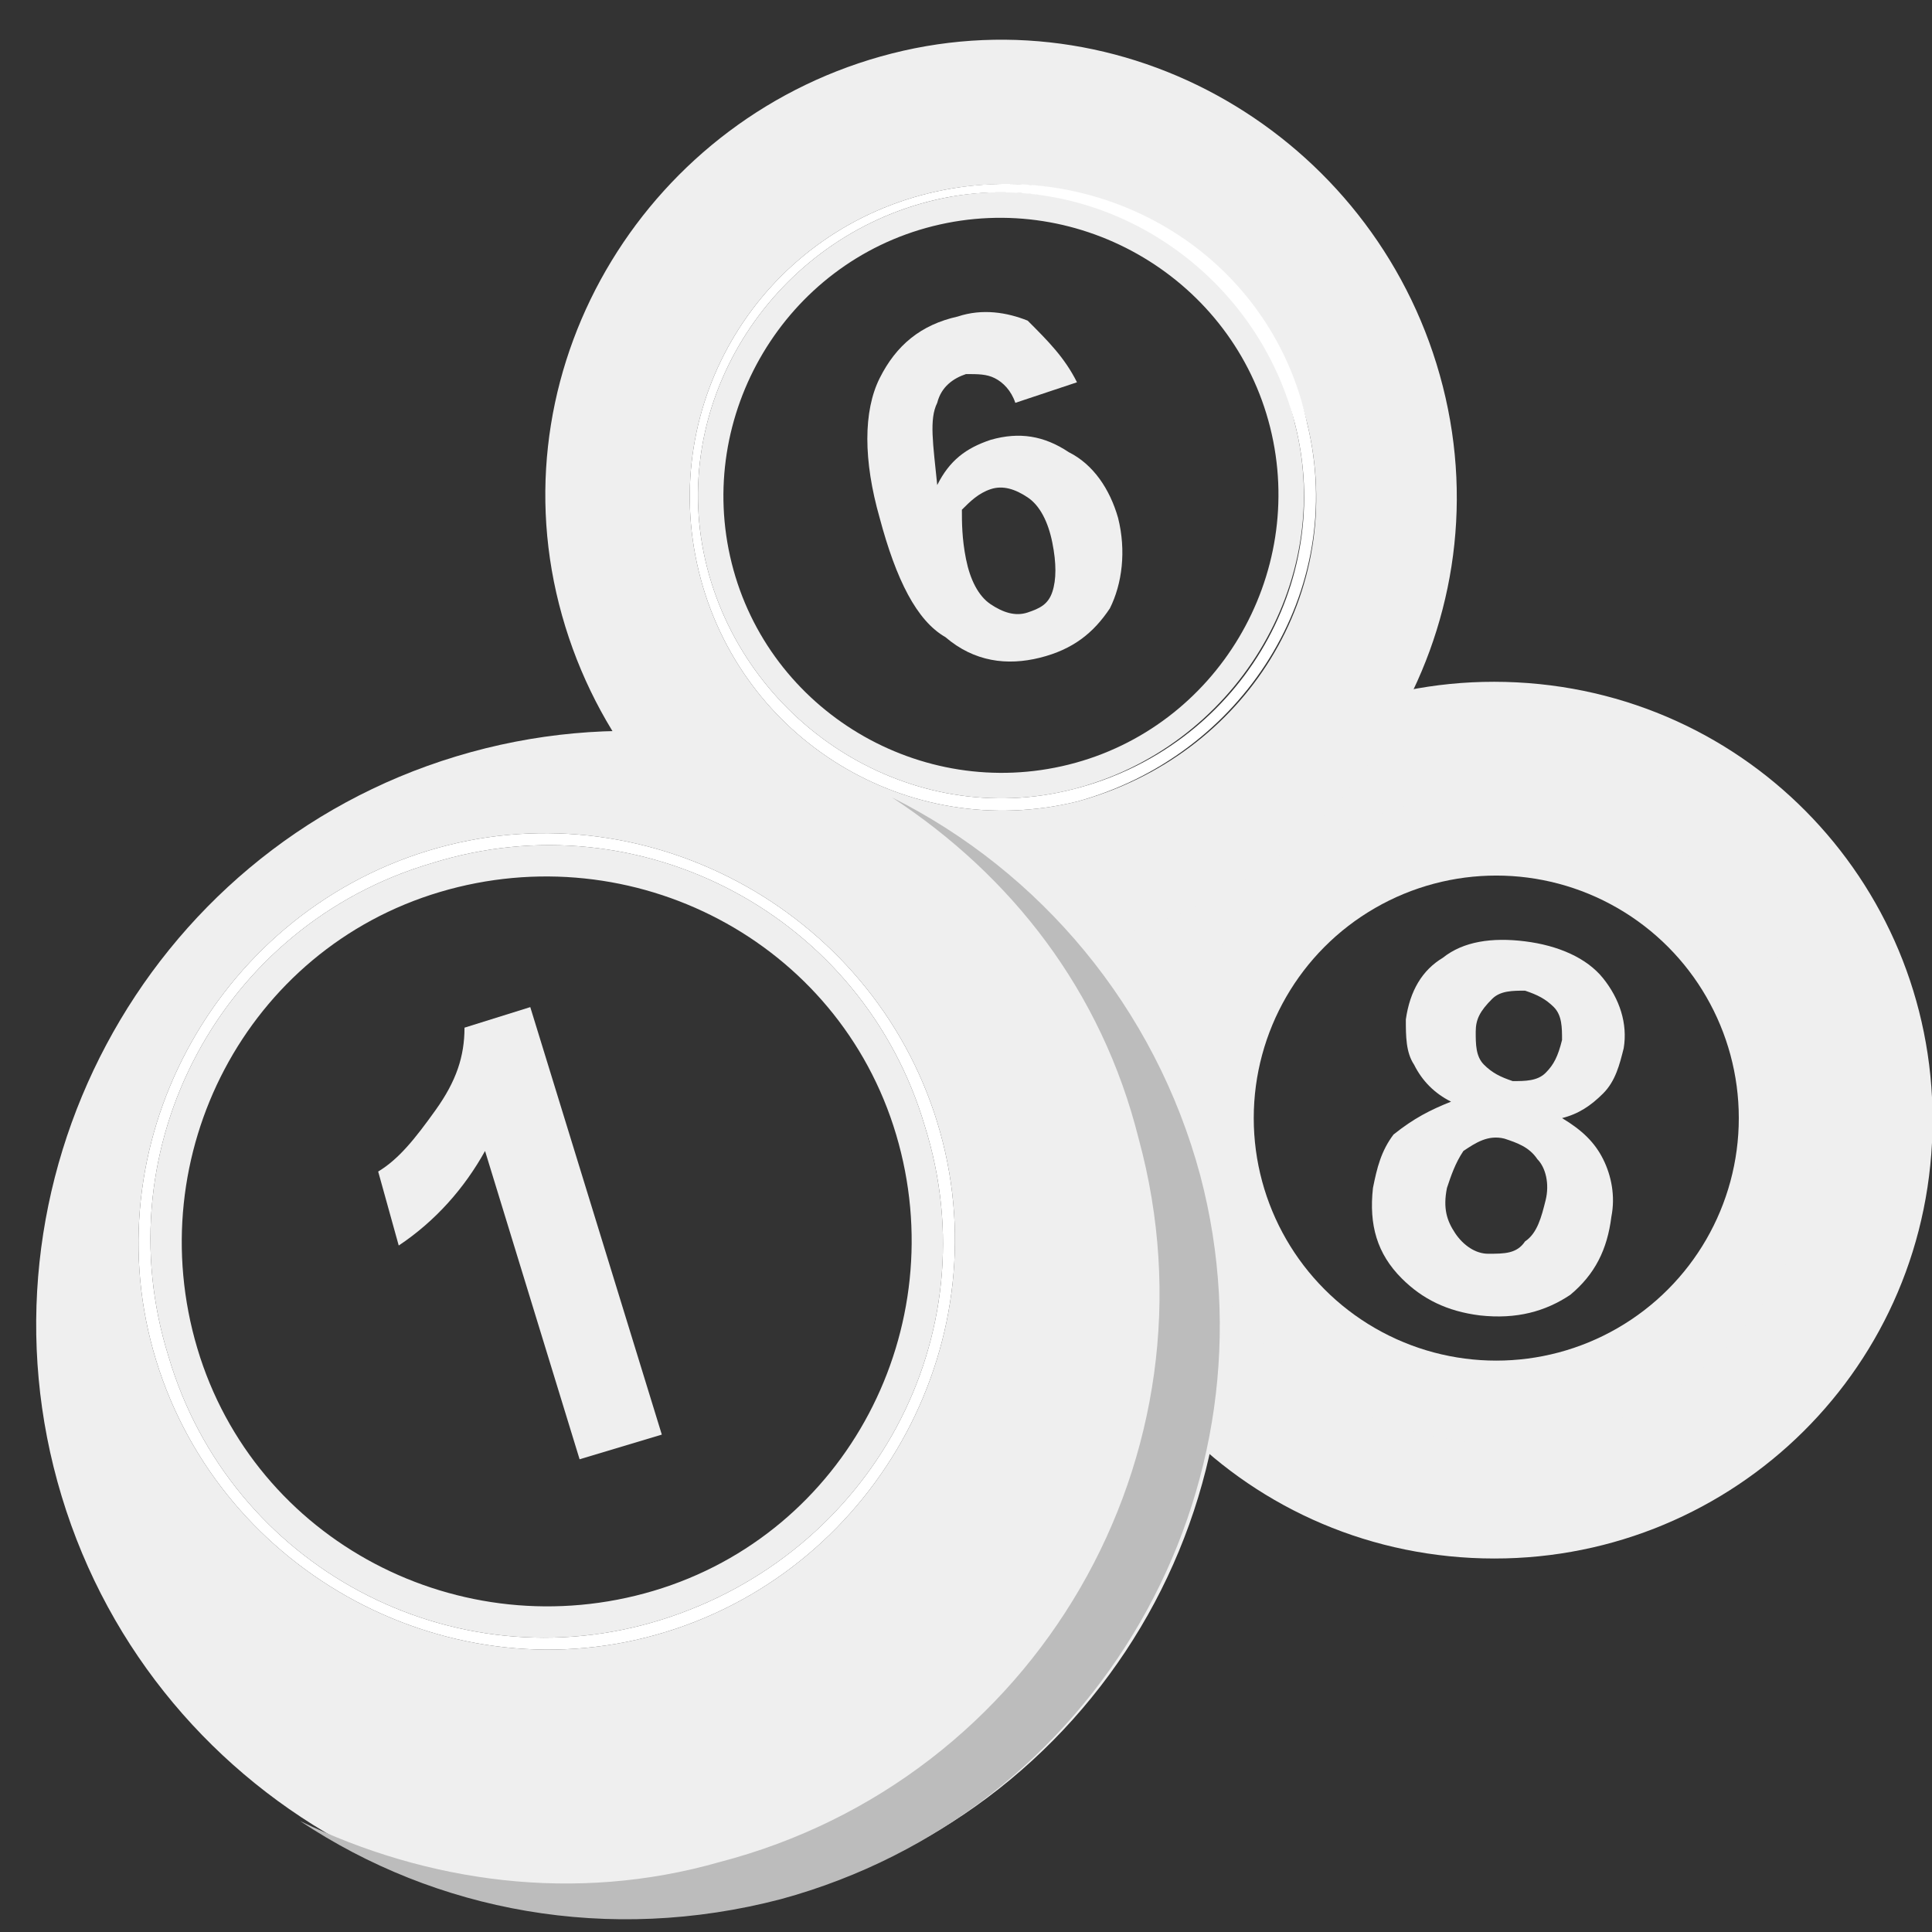
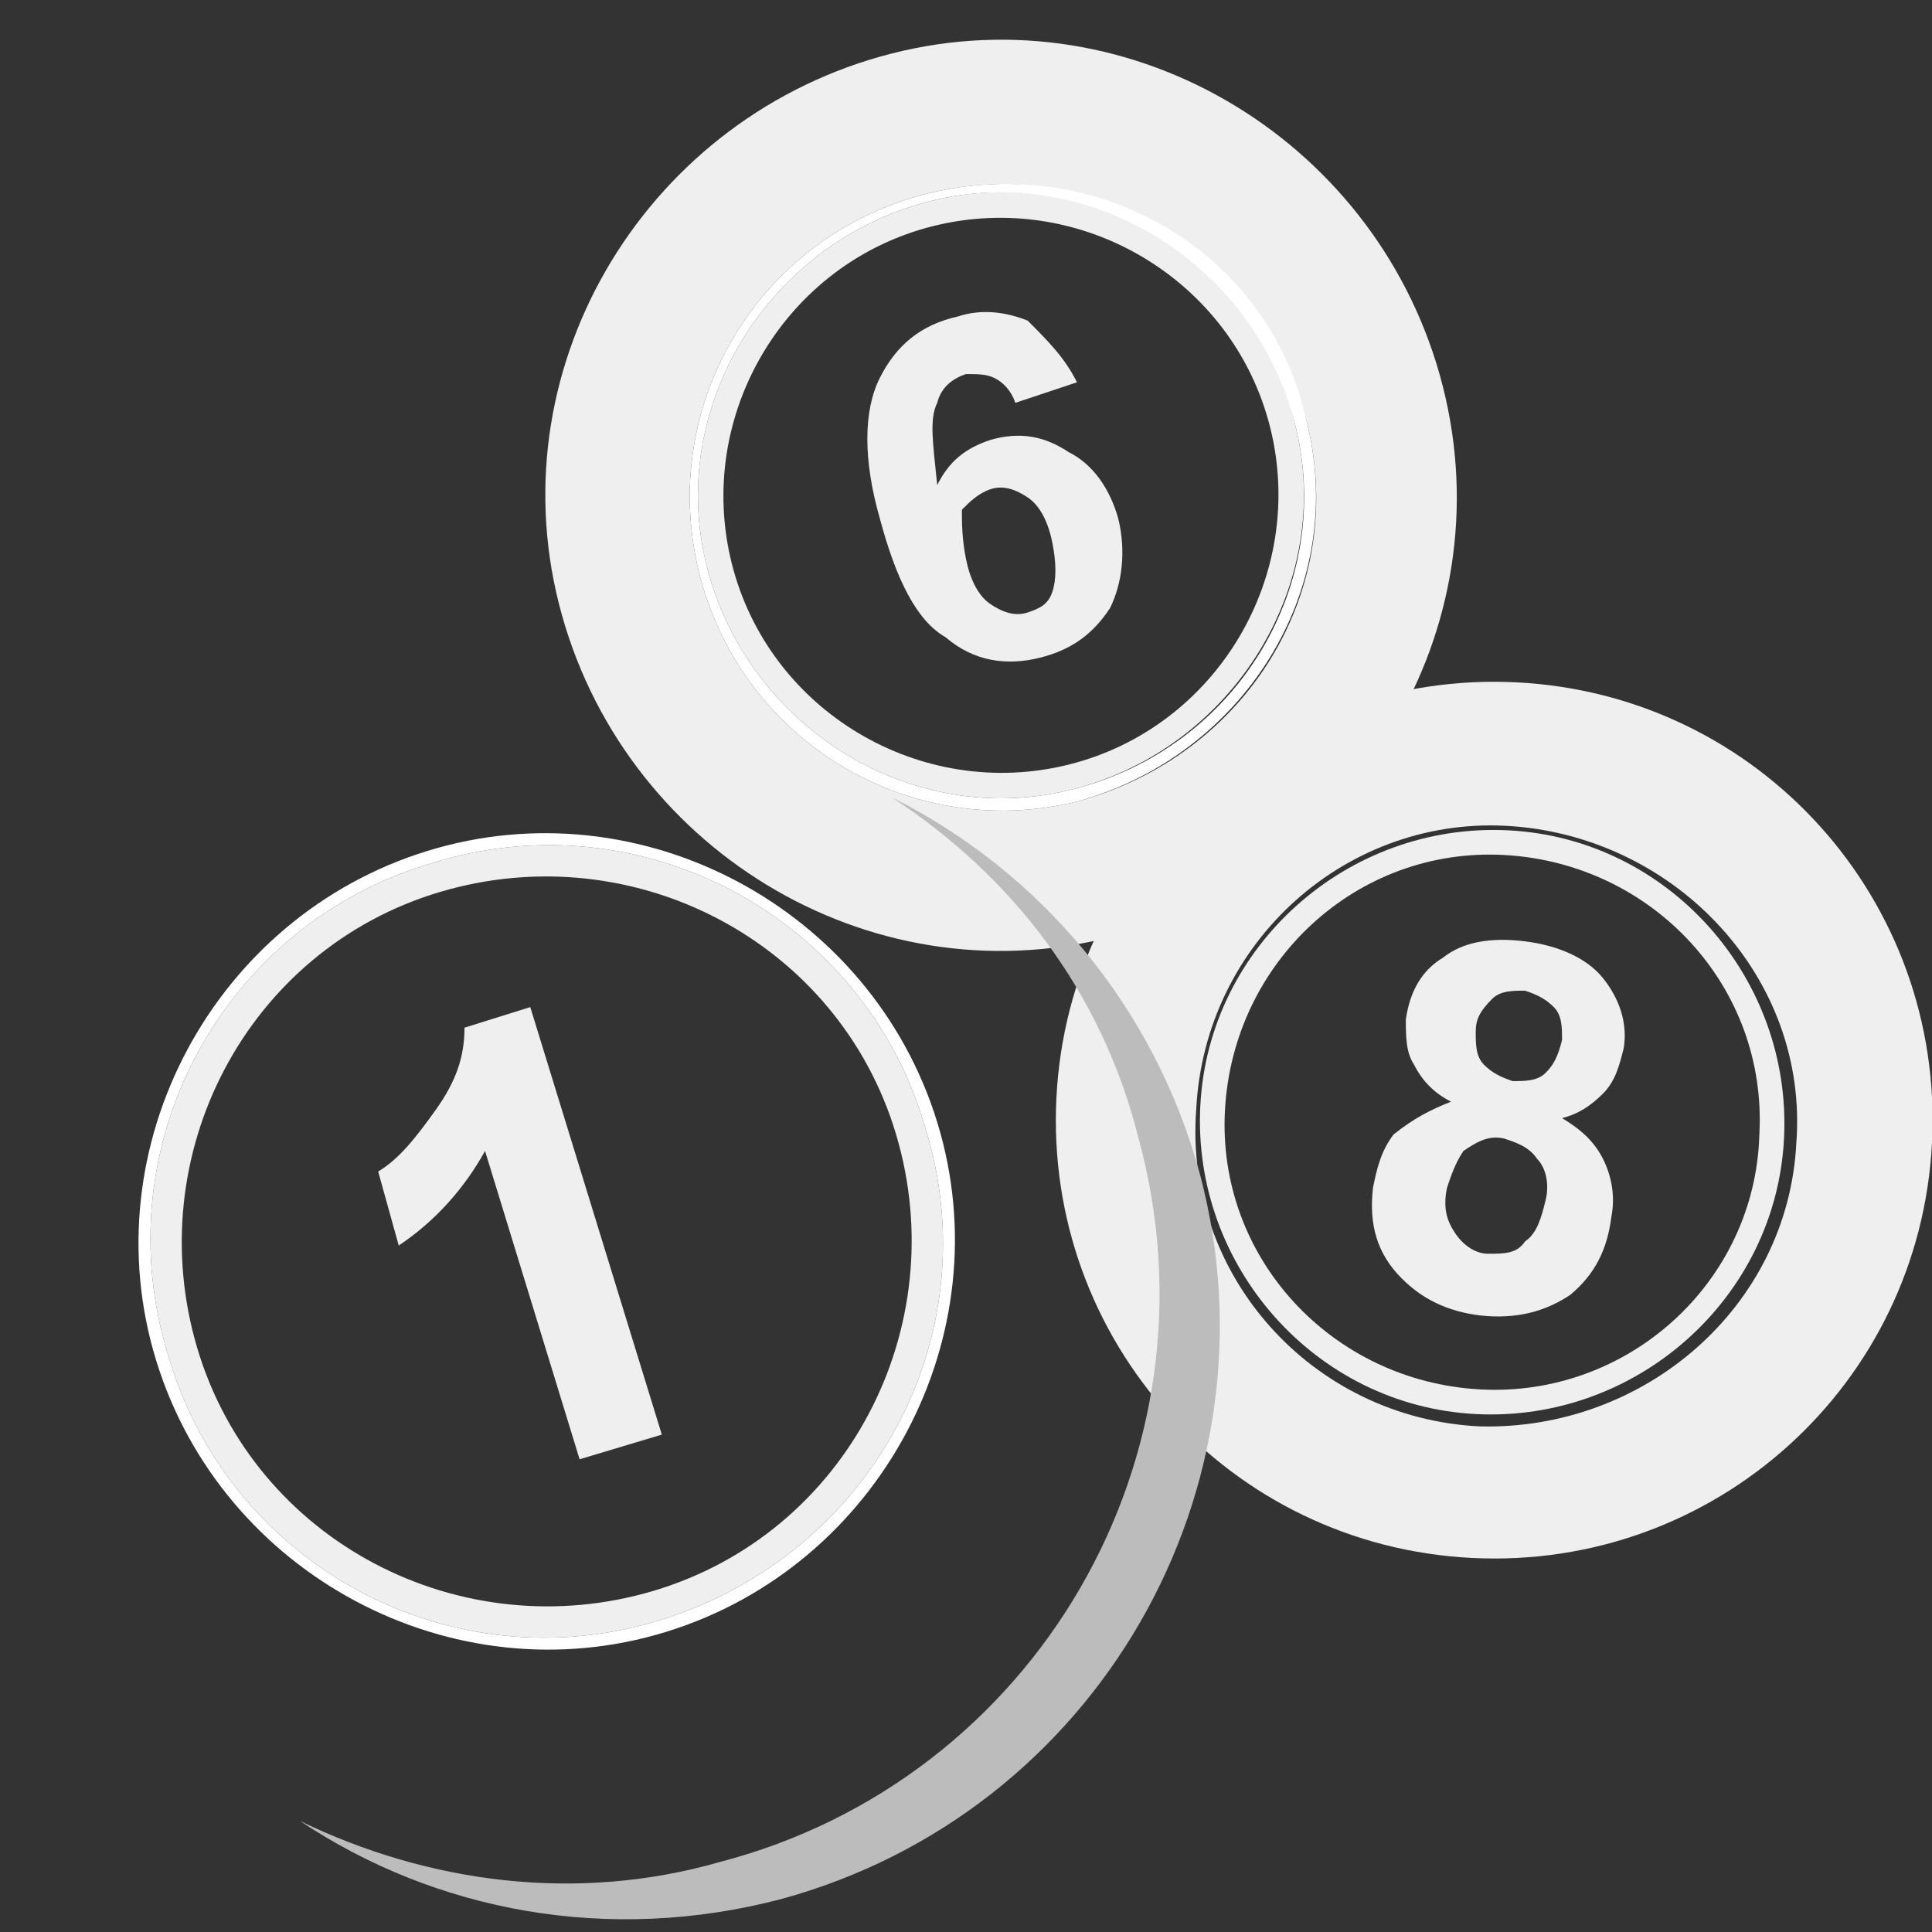
<svg xmlns="http://www.w3.org/2000/svg" width="47" height="47" viewBox="0 0 47 47">
  <rect x="0" y="0" width="47" height="47" fill="#333333" stroke="none" />
  <g fill="none" fill-rule="evenodd">
-     <rect width="2.1" height="1.8" x="25.8" y="22.1" fill="#EFEFEF" fill-rule="nonzero" />
    <g fill-rule="nonzero" transform="translate(25 16)">
      <path fill="#EFEFEF" d="M11.7,4.2 C7.8,4 4.4,7 4.2,10.9 C4,14.8 7,18.2 10.9,18.4 C14.8,18.6 18.2,15.6 18.4,11.7 C18.6,7.8 15.6,4.4 11.7,4.2 Z M11,17.8 C7.4,17.6 4.6,14.6 4.8,11 C5,7.4 8,4.6 11.6,4.8 C15.2,5 18,8 17.8,11.6 C17.7,15.2 14.6,18 11,17.8 Z" />
      <path fill="#EFEFEF" d="M22,11.8 C22.3,5.9 17.8,0.9 11.9,0.6 C6,0.3 1,4.8 0.7,10.7 C0.4,16.6 4.9,21.6 10.8,21.9 C16.7,22.2 21.7,17.7 22,11.8 Z M11,18.7 C6.9,18.5 3.8,15 4.1,11 C4.3,6.9 7.8,3.8 11.8,4.1 C15.8,4.4 19,7.8 18.7,11.8 C18.5,15.8 15,18.8 11,18.7 Z" />
-       <path fill="#FFF" d="M11.8,4 C7.7,3.8 4.3,6.9 4.1,10.9 C3.9,15 7,18.4 11,18.6 C15,18.7 18.5,15.7 18.7,11.7 C19,7.7 15.9,4.3 11.8,4 Z M11,18.4 C7.1,18.2 4.1,14.8 4.3,10.9 C4.5,7 7.9,4 11.8,4.2 C15.7,4.4 18.7,7.8 18.5,11.7 C18.3,15.6 14.9,18.6 11,18.4 Z" />
      <path fill="#EFEFEF" d="M12.1,6.9 C11.3,6.8 10.6,6.9 10.1,7.3 C9.6,7.6 9.3,8.1 9.2,8.8 C9.2,9.2 9.2,9.6 9.4,9.9 C9.6,10.3 9.9,10.6 10.3,10.8 C9.8,11 9.4,11.2 8.9,11.6 C8.6,12 8.5,12.4 8.4,12.9 C8.3,13.8 8.5,14.5 9.1,15.1 C9.6,15.6 10.2,15.9 11,16 C11.9,16.1 12.6,15.9 13.2,15.5 C13.8,15 14.1,14.4 14.2,13.6 C14.3,13.1 14.2,12.6 14,12.2 C13.8,11.8 13.5,11.5 13,11.2 C13.4,11.1 13.7,10.9 14,10.6 C14.3,10.3 14.4,9.9 14.5,9.5 C14.6,8.9 14.4,8.3 14,7.8 C13.6,7.3 12.9,7 12.1,6.9 Z M12.6,13.2 C12.5,13.6 12.4,14 12.1,14.2 C11.9,14.5 11.6,14.5 11.2,14.5 C10.9,14.5 10.6,14.3 10.4,14 C10.2,13.7 10.1,13.4 10.2,12.9 C10.3,12.6 10.4,12.3 10.6,12 C10.9,11.8 11.2,11.6 11.6,11.7 C11.9,11.8 12.2,11.9 12.4,12.2 C12.6,12.4 12.7,12.8 12.6,13.2 Z M12.6,10.1 C12.4,10.3 12.1,10.3 11.8,10.3 C11.5,10.2 11.3,10.1 11.1,9.9 C10.9,9.7 10.9,9.4 10.9,9.1 C10.9,8.8 11,8.6 11.3,8.3 C11.5,8.1 11.8,8.1 12.1,8.1 C12.4,8.2 12.6,8.3 12.8,8.5 C13,8.7 13,9 13,9.3 C12.9,9.7 12.8,9.9 12.6,10.1 Z" />
    </g>
    <g fill-rule="nonzero" transform="translate(13)">
      <path fill="#EFEFEF" d="M9.6,4.9 C5.7,5.9 3.2,9.9 4.2,13.8 C5.2,17.7 9.2,20.2 13.1,19.2 C17,18.2 19.5,14.2 18.5,10.3 C17.6,6.3 13.5,3.9 9.6,4.9 Z M13,18.6 C9.4,19.5 5.7,17.3 4.8,13.7 C3.9,10.1 6.1,6.4 9.7,5.5 C13.3,4.6 17,6.8 17.9,10.4 C18.8,14 16.6,17.7 13,18.6 Z" />
      <path fill="#EFEFEF" d="M22.1,9.4 C20.6,3.5 14.6,-0.2 8.7,1.3 C2.8,2.8 -0.9,8.8 0.6,14.7 C2.1,20.6 8.1,24.3 14,22.8 C20,21.3 23.6,15.3 22.1,9.4 Z M13.2,19.5 C9.1,20.5 5,18 4,13.9 C3,9.8 5.5,5.7 9.6,4.7 C13.7,3.7 17.8,6.2 18.8,10.3 C19.8,14.4 17.3,18.4 13.2,19.5 Z" />
      <path fill="#FFF" d="M9.6,4.7 C5.5,5.7 3,9.8 4,13.9 C5,18 9.1,20.5 13.2,19.5 C17.2,18.4 19.8,14.4 18.8,10.3 C17.9,6.1 13.7,3.7 9.6,4.7 Z M13.1,19.2 C9.2,20.2 5.2,17.7 4.2,13.8 C3.2,9.9 5.7,5.9 9.6,4.9 C13.5,3.9 17.5,6.4 18.5,10.3 C19.5,14.2 17.1,18.2 13.1,19.2 Z" />
      <path fill="#EFEFEF" d="M13,11 C12.4,10.6 11.8,10.5 11.1,10.7 C10.5,10.9 10.1,11.2 9.8,11.8 C9.7,10.8 9.6,10.2 9.8,9.8 C9.9,9.4 10.2,9.2 10.5,9.1 C10.8,9.1 11,9.1 11.2,9.2 C11.4,9.3 11.6,9.5 11.7,9.8 L13.2,9.3 C12.9,8.7 12.5,8.3 12,7.8 C11.5,7.6 10.9,7.5 10.3,7.7 C9.4,7.9 8.8,8.4 8.4,9.2 C8,10 8,11.2 8.4,12.6 C8.8,14.1 9.3,15.1 10,15.5 C10.7,16.1 11.5,16.2 12.3,16 C13.1,15.8 13.6,15.4 14,14.8 C14.3,14.2 14.4,13.4 14.2,12.6 C14,11.9 13.6,11.3 13,11 Z M12.6,14.4 C12.5,14.7 12.3,14.8 12,14.9 C11.7,15 11.4,14.9 11.1,14.7 C10.8,14.5 10.6,14.1 10.5,13.6 C10.4,13.1 10.4,12.7 10.4,12.4 C10.6,12.2 10.8,12 11.1,11.9 C11.4,11.8 11.7,11.9 12,12.1 C12.3,12.3 12.5,12.7 12.6,13.2 C12.7,13.7 12.7,14.1 12.6,14.4 Z" />
    </g>
-     <circle cx="36.4" cy="27.2" r="6.9" stroke="#EFEFEF" stroke-width="2" />
    <g fill-rule="nonzero" transform="translate(0 17)">
      <path fill="#EFEFEF" d="M10.5,4 C5.4,5.5 2.5,10.9 4.1,16 C5.6,21.1 11,24 16.1,22.4 C21.2,20.8 24.1,15.5 22.5,10.4 C21,5.3 15.6,2.4 10.5,4 Z M15.9,21.7 C11.2,23.1 6.2,20.5 4.8,15.8 C3.4,11.1 6,6.1 10.7,4.7 C15.4,3.3 20.4,5.9 21.8,10.6 C23.2,15.3 20.6,20.3 15.9,21.7 Z" />
-       <path fill="#EFEFEF" d="M29.1,11 C26.8,3.4 18.7,-0.9 11.1,1.4 C3.5,3.7 -0.8,11.8 1.5,19.4 C3.8,27 11.9,31.3 19.5,29 C27.2,26.7 31.5,18.6 29.1,11 Z M16.2,22.7 C11,24.3 5.4,21.3 3.8,16.1 C2.2,10.9 5.2,5.3 10.4,3.7 C15.6,2.1 21.2,5.1 22.8,10.3 C24.4,15.5 21.4,21.1 16.2,22.7 Z" />
      <path fill="#FFF" d="M10.4,3.7 C5.2,5.3 2.2,10.9 3.8,16.1 C5.4,21.3 11,24.3 16.2,22.7 C21.4,21.1 24.4,15.5 22.8,10.3 C21.2,5.1 15.6,2.1 10.4,3.7 Z M16.1,22.4 C11,24 5.6,21.1 4.1,16 C2.5,10.9 5.4,5.5 10.5,4 C15.6,2.4 21,5.3 22.5,10.4 C24.1,15.5 21.2,20.8 16.1,22.4 Z" />
      <path fill="#EFEFEF" d="M11.3,8 C11.3,8.7 11.1,9.3 10.6,10 C10.1,10.7 9.7,11.2 9.2,11.5 L9.7,13.3 C10.6,12.7 11.3,11.9 11.8,11 L14.1,18.5 L16.1,17.9 L12.9,7.5 L11.3,8 Z" />
      <path fill="#BCBCBC" d="M27.7,10.7 C29.8,18.4 25.2,26.3 17.5,28.3 C14,29.3 10.4,28.8 7.3,27.3 C10.6,29.5 14.8,30.3 19,29.2 C26.7,27.1 31.2,19.2 29.2,11.6 C28.1,7.5 25.3,4.2 21.7,2.4 C24.6,4.3 26.8,7.1 27.7,10.7 Z" />
    </g>
  </g>
</svg>